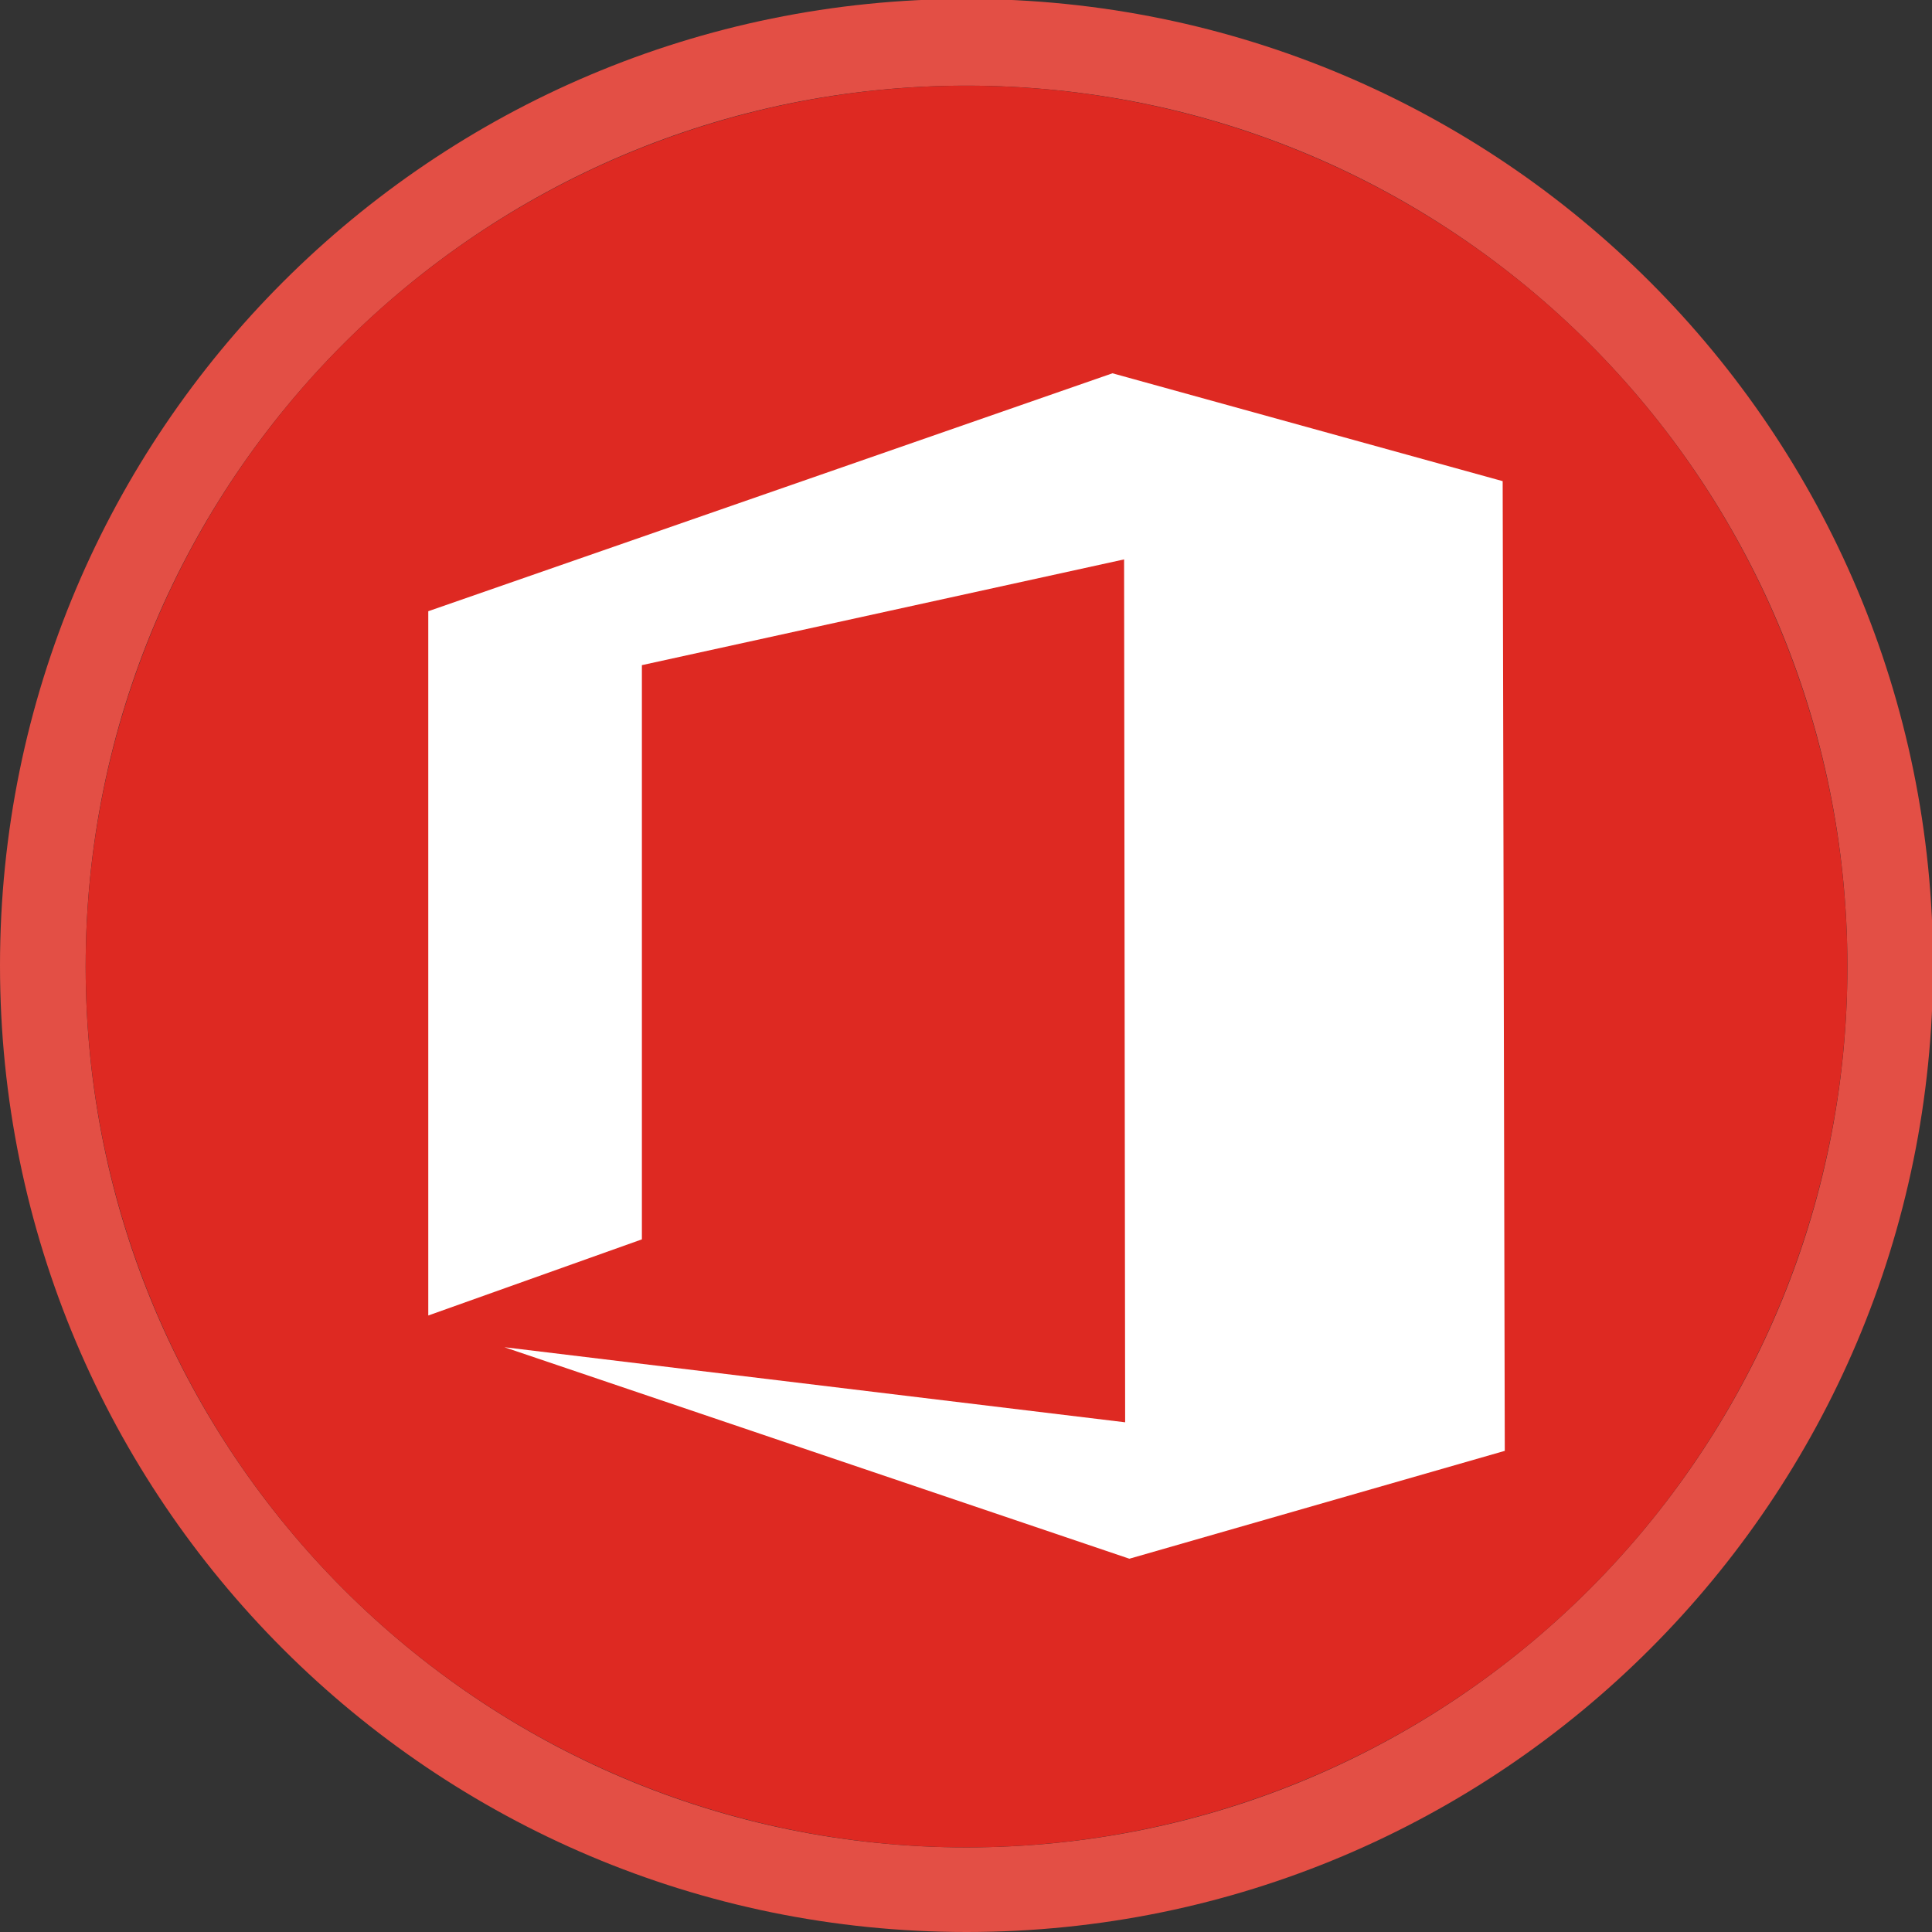
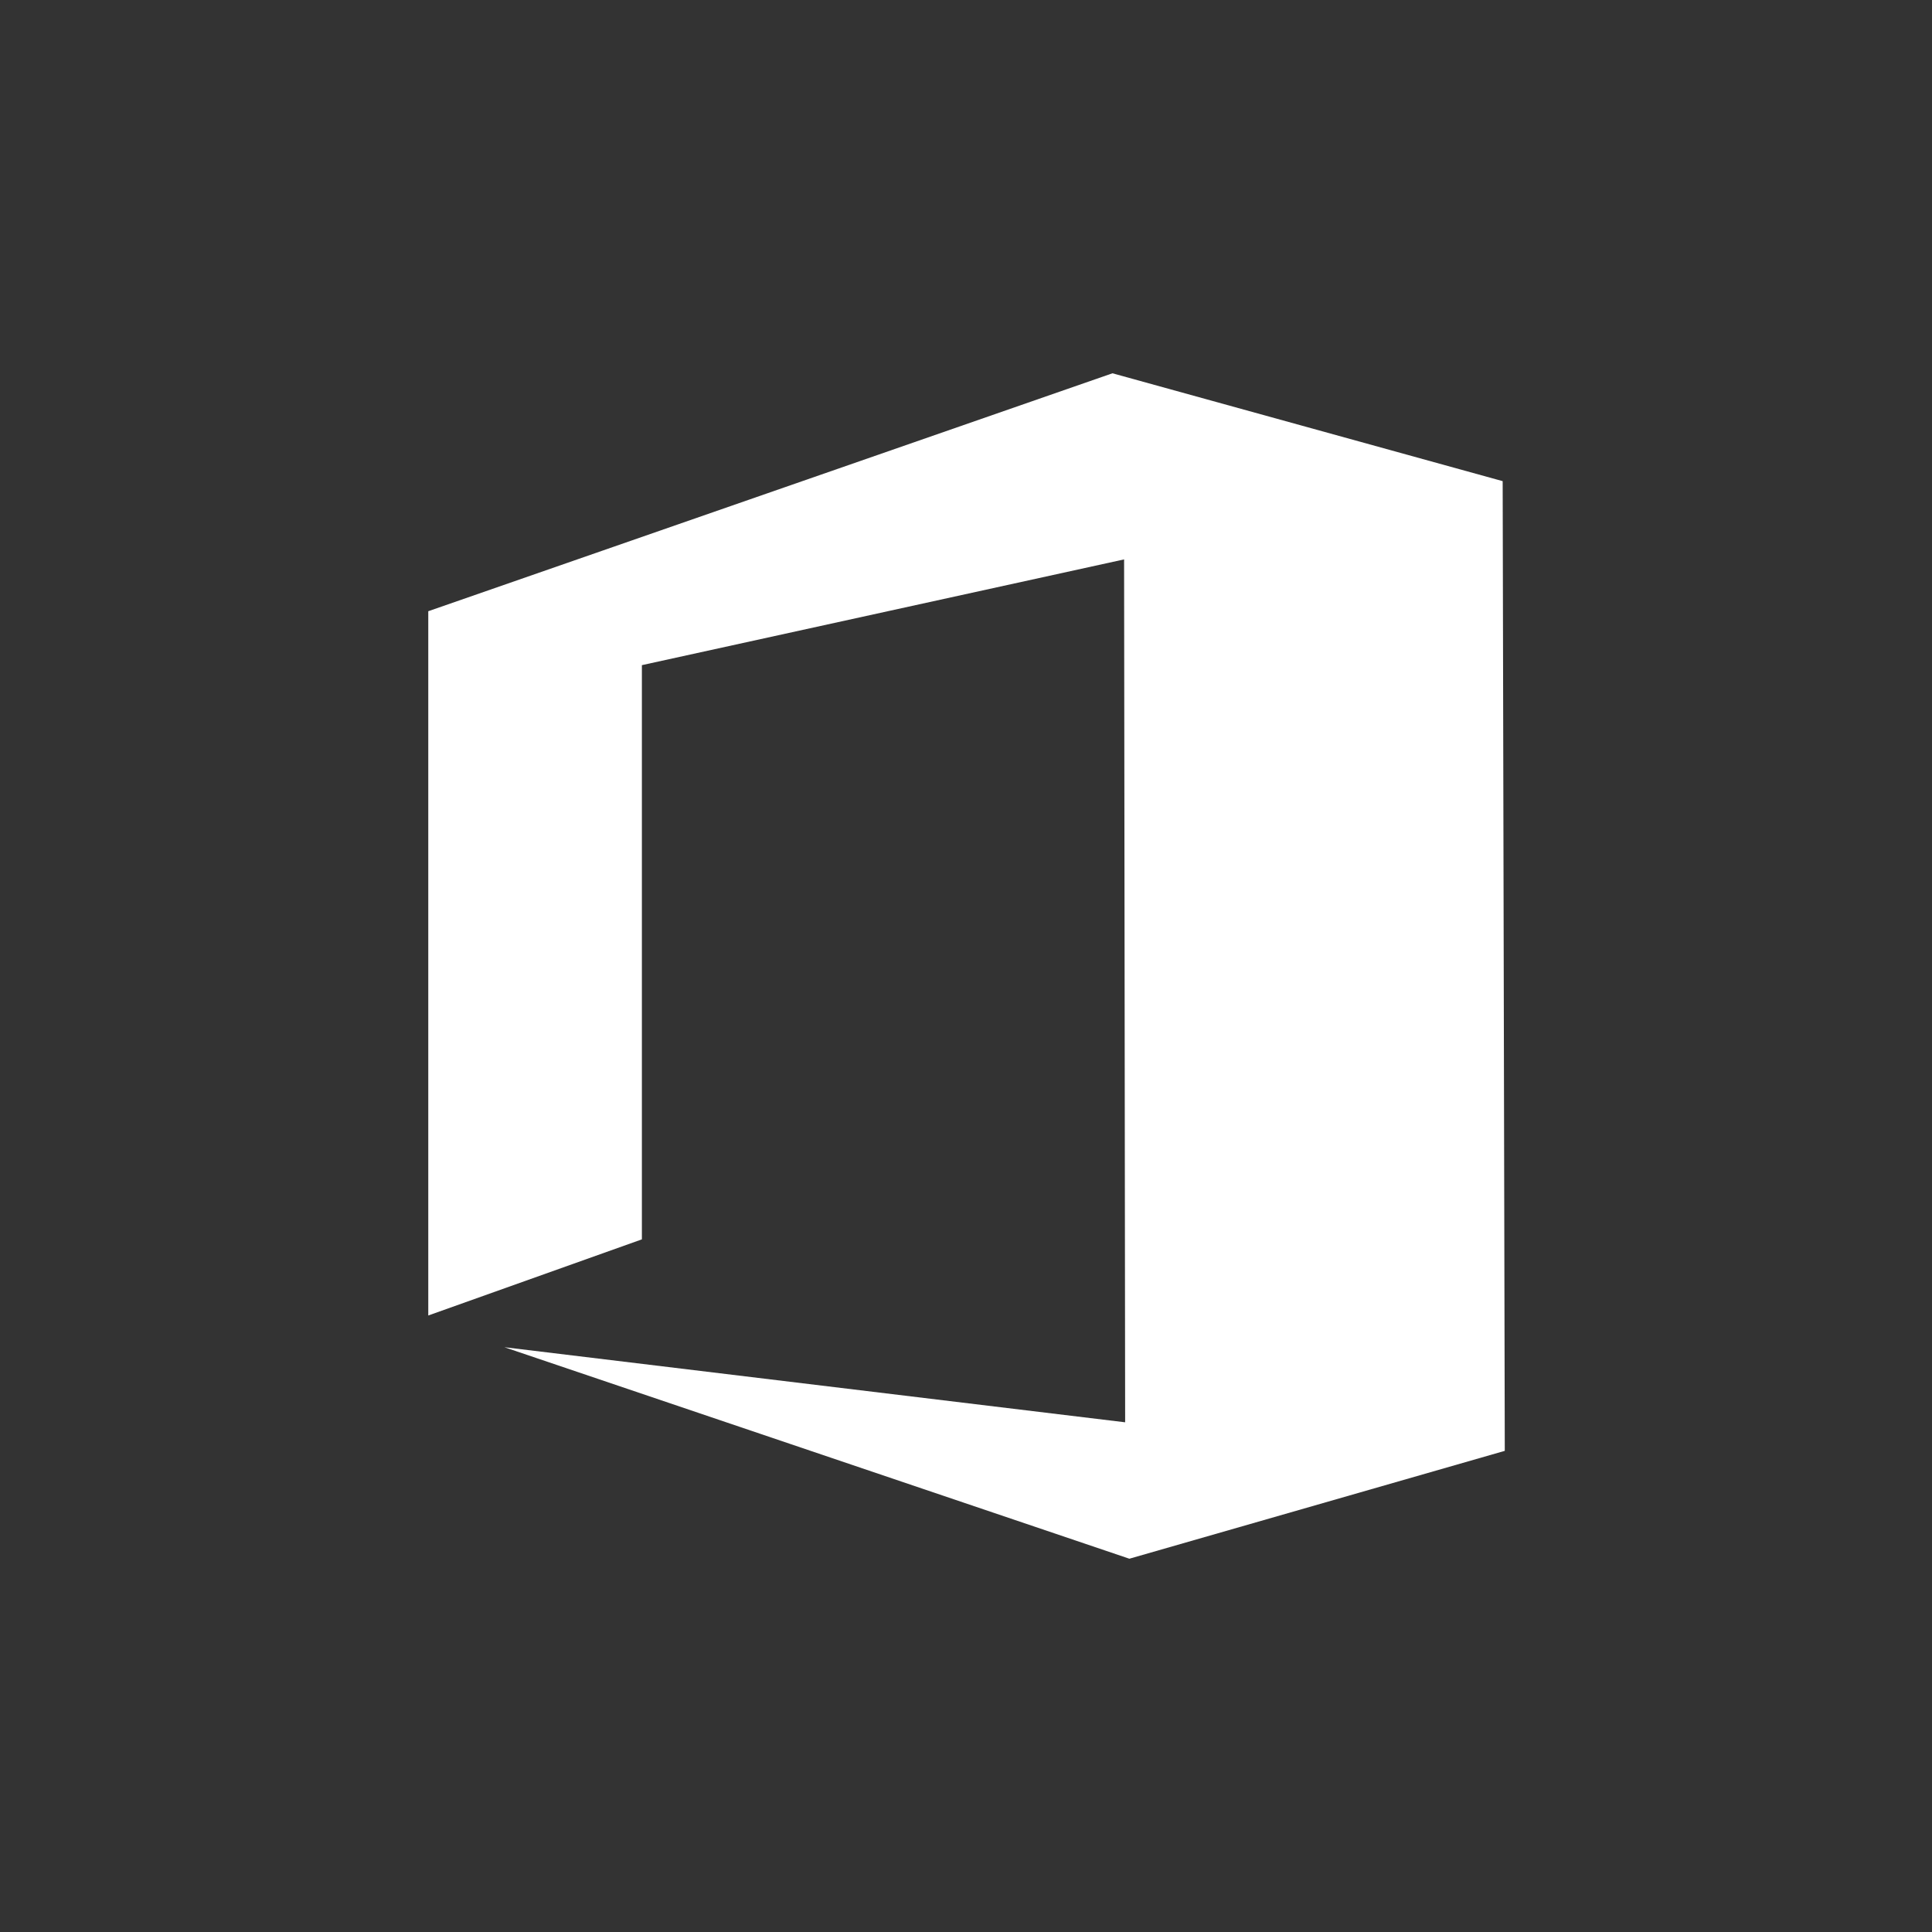
<svg xmlns="http://www.w3.org/2000/svg" xml:space="preserve" width="45mm" height="45mm" style="shape-rendering:geometricPrecision; text-rendering:geometricPrecision; image-rendering:optimizeQuality; fill-rule:evenodd; clip-rule:evenodd" viewBox="0 0 1.827 1.827">
  <rect x="0" y="0" width="1.827" height="1.827" fill="#333333" stroke="none" />
  <defs>
    <style type="text/css">
   
    .fil2 {fill:white}
    .fil1 {fill:#DE2922}
    .fil0 {fill:#E34F45}
   
  </style>
  </defs>
  <g id="Слой_x0020_1">
    <g id="_127336464">
      <g>
-         <path id="_88830808" class="fil0" d="M0.914 1.827c0.505,0 0.914,-0.409 0.914,-0.914 0,-0.505 -0.409,-0.914 -0.914,-0.914 -0.505,0 -0.914,0.409 -0.914,0.914 0,0.505 0.409,0.914 0.914,0.914zm0 -1.746c0.46,0 0.833,0.373 0.833,0.833 0,0.46 -0.373,0.833 -0.833,0.833 -0.46,0 -0.833,-0.373 -0.833,-0.833 0,-0.46 0.373,-0.833 0.833,-0.833z" />
-         <circle id="_88830736" class="fil1" cx="0.914" cy="0.914" r="0.833" />
-       </g>
+         </g>
      <polygon id="_88830640" class="fil2" points="0.405,1.244 0.405,0.578 1.052,0.353 1.421,0.455 1.423,1.372 1.068,1.474 0.477,1.274 1.064,1.345 1.063,0.529 0.607,0.629 0.607,1.172 " />
    </g>
  </g>
</svg>